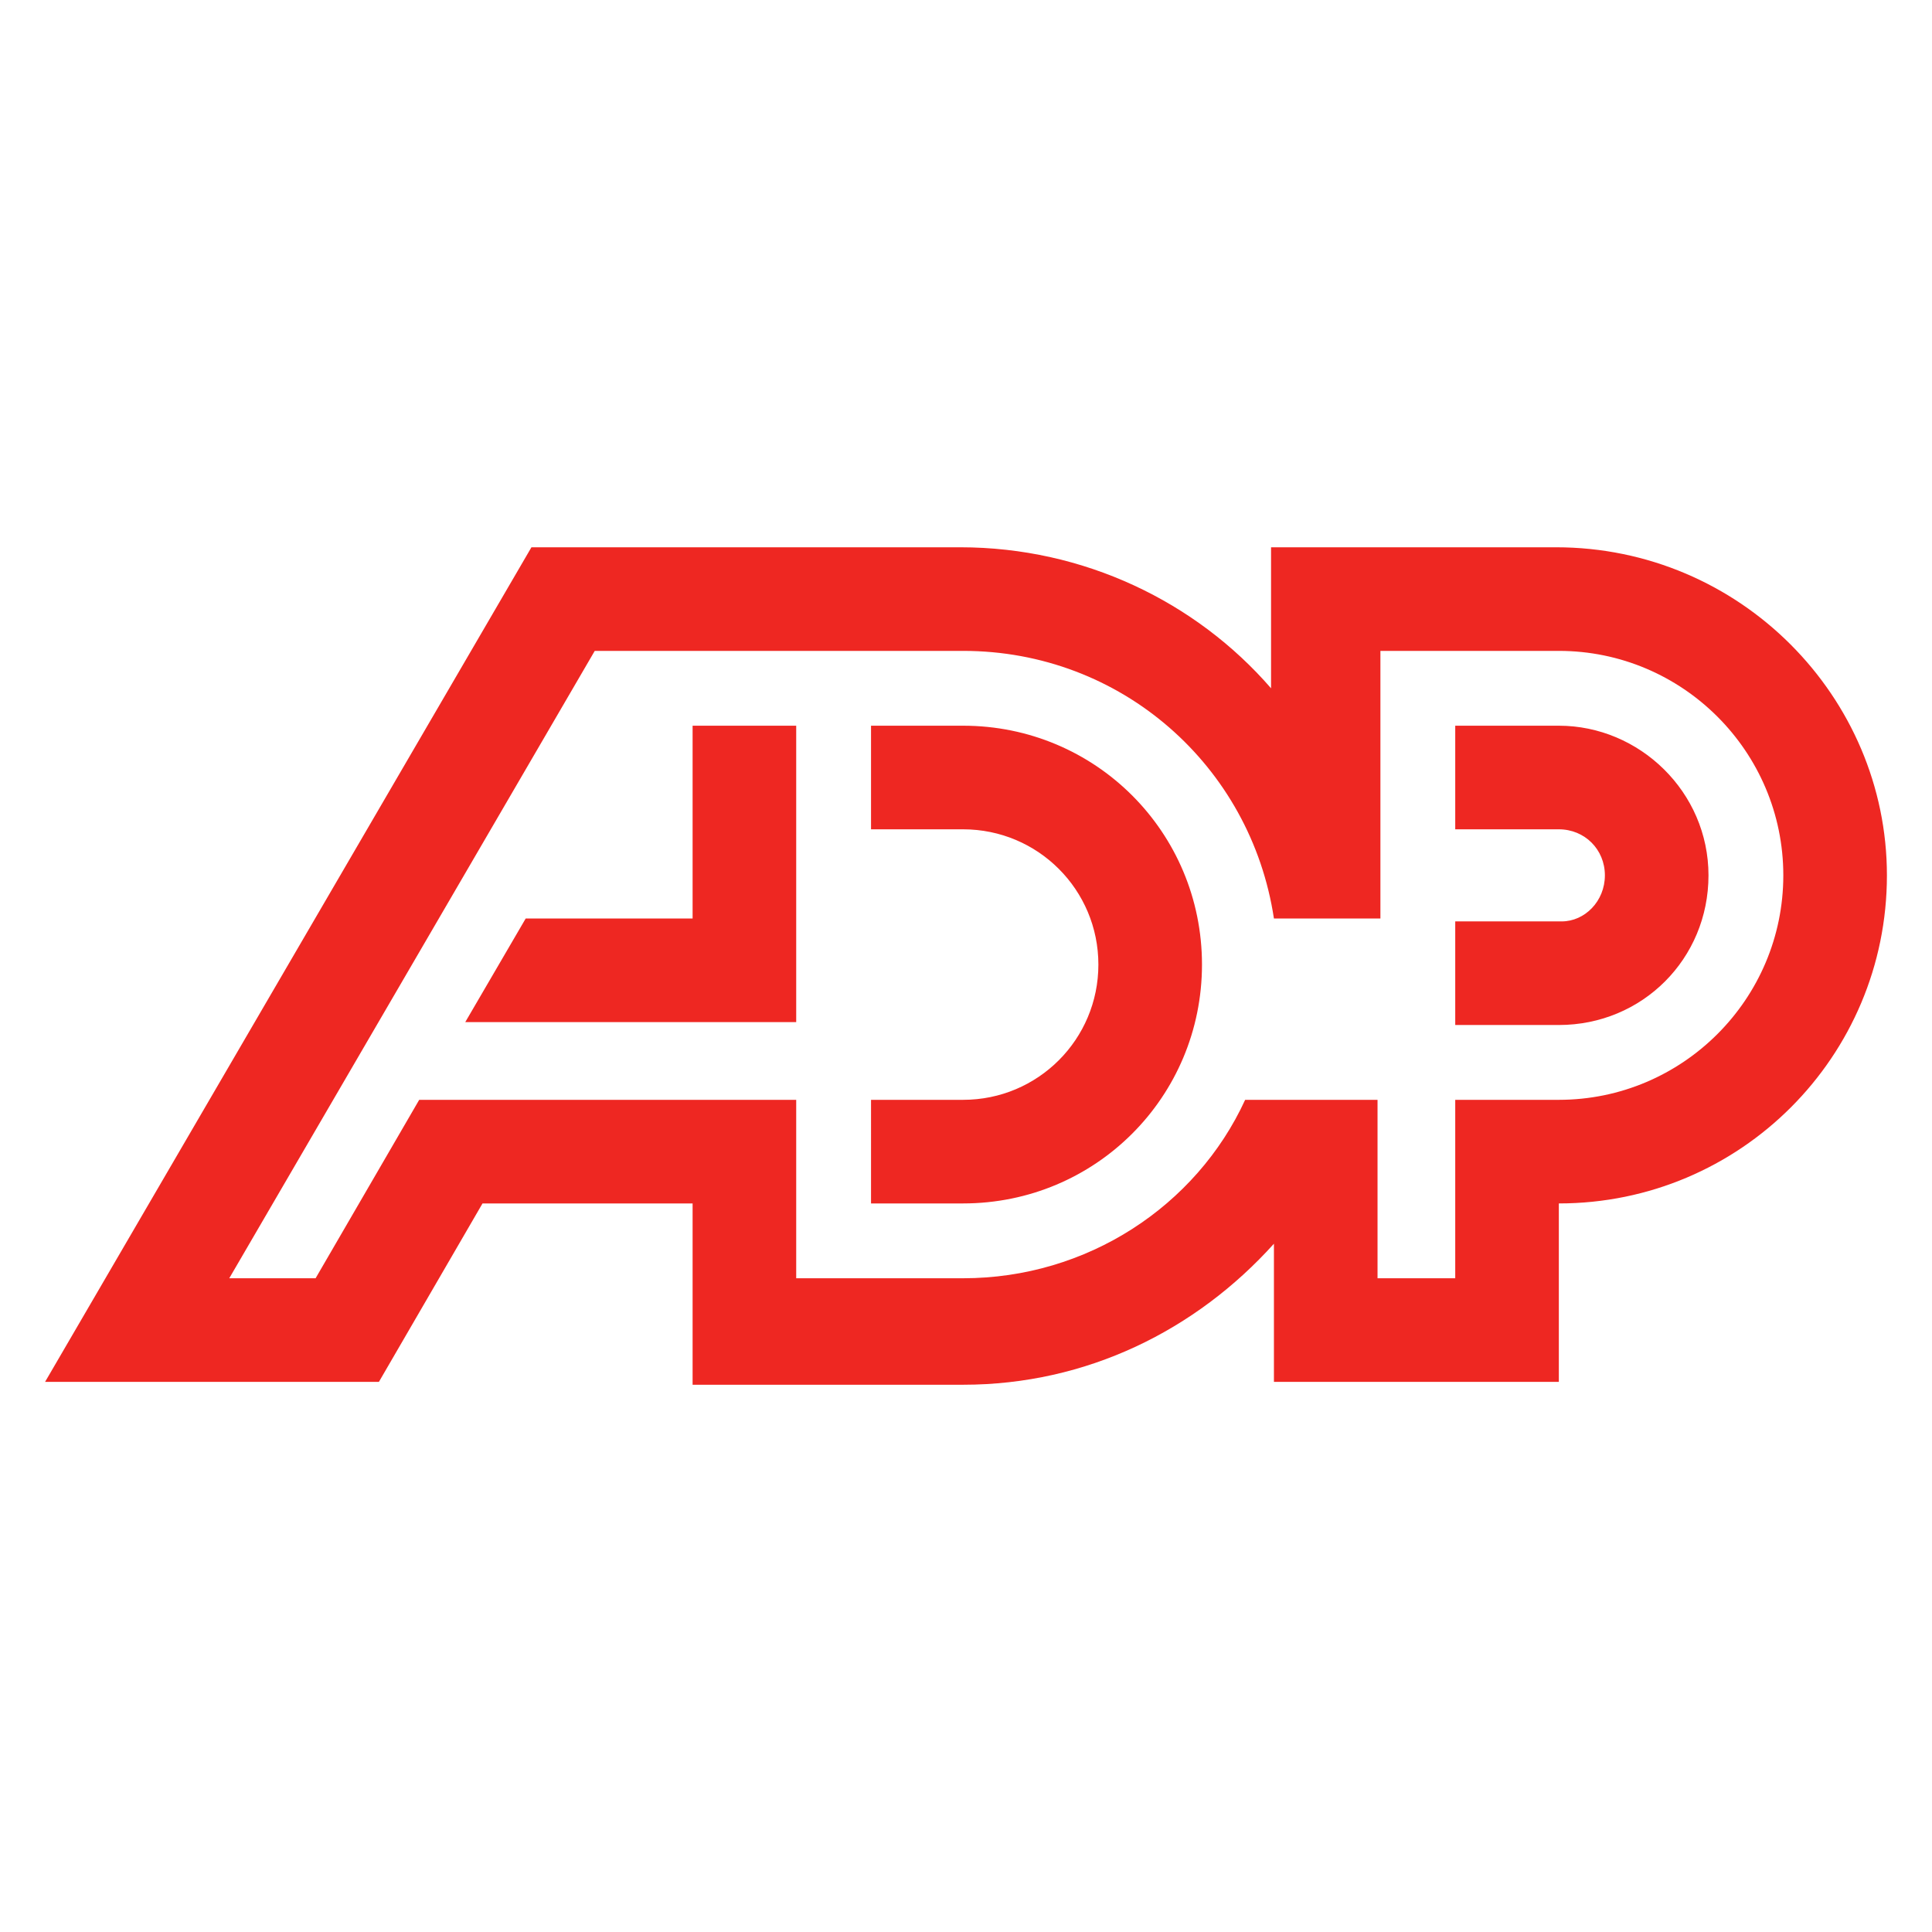
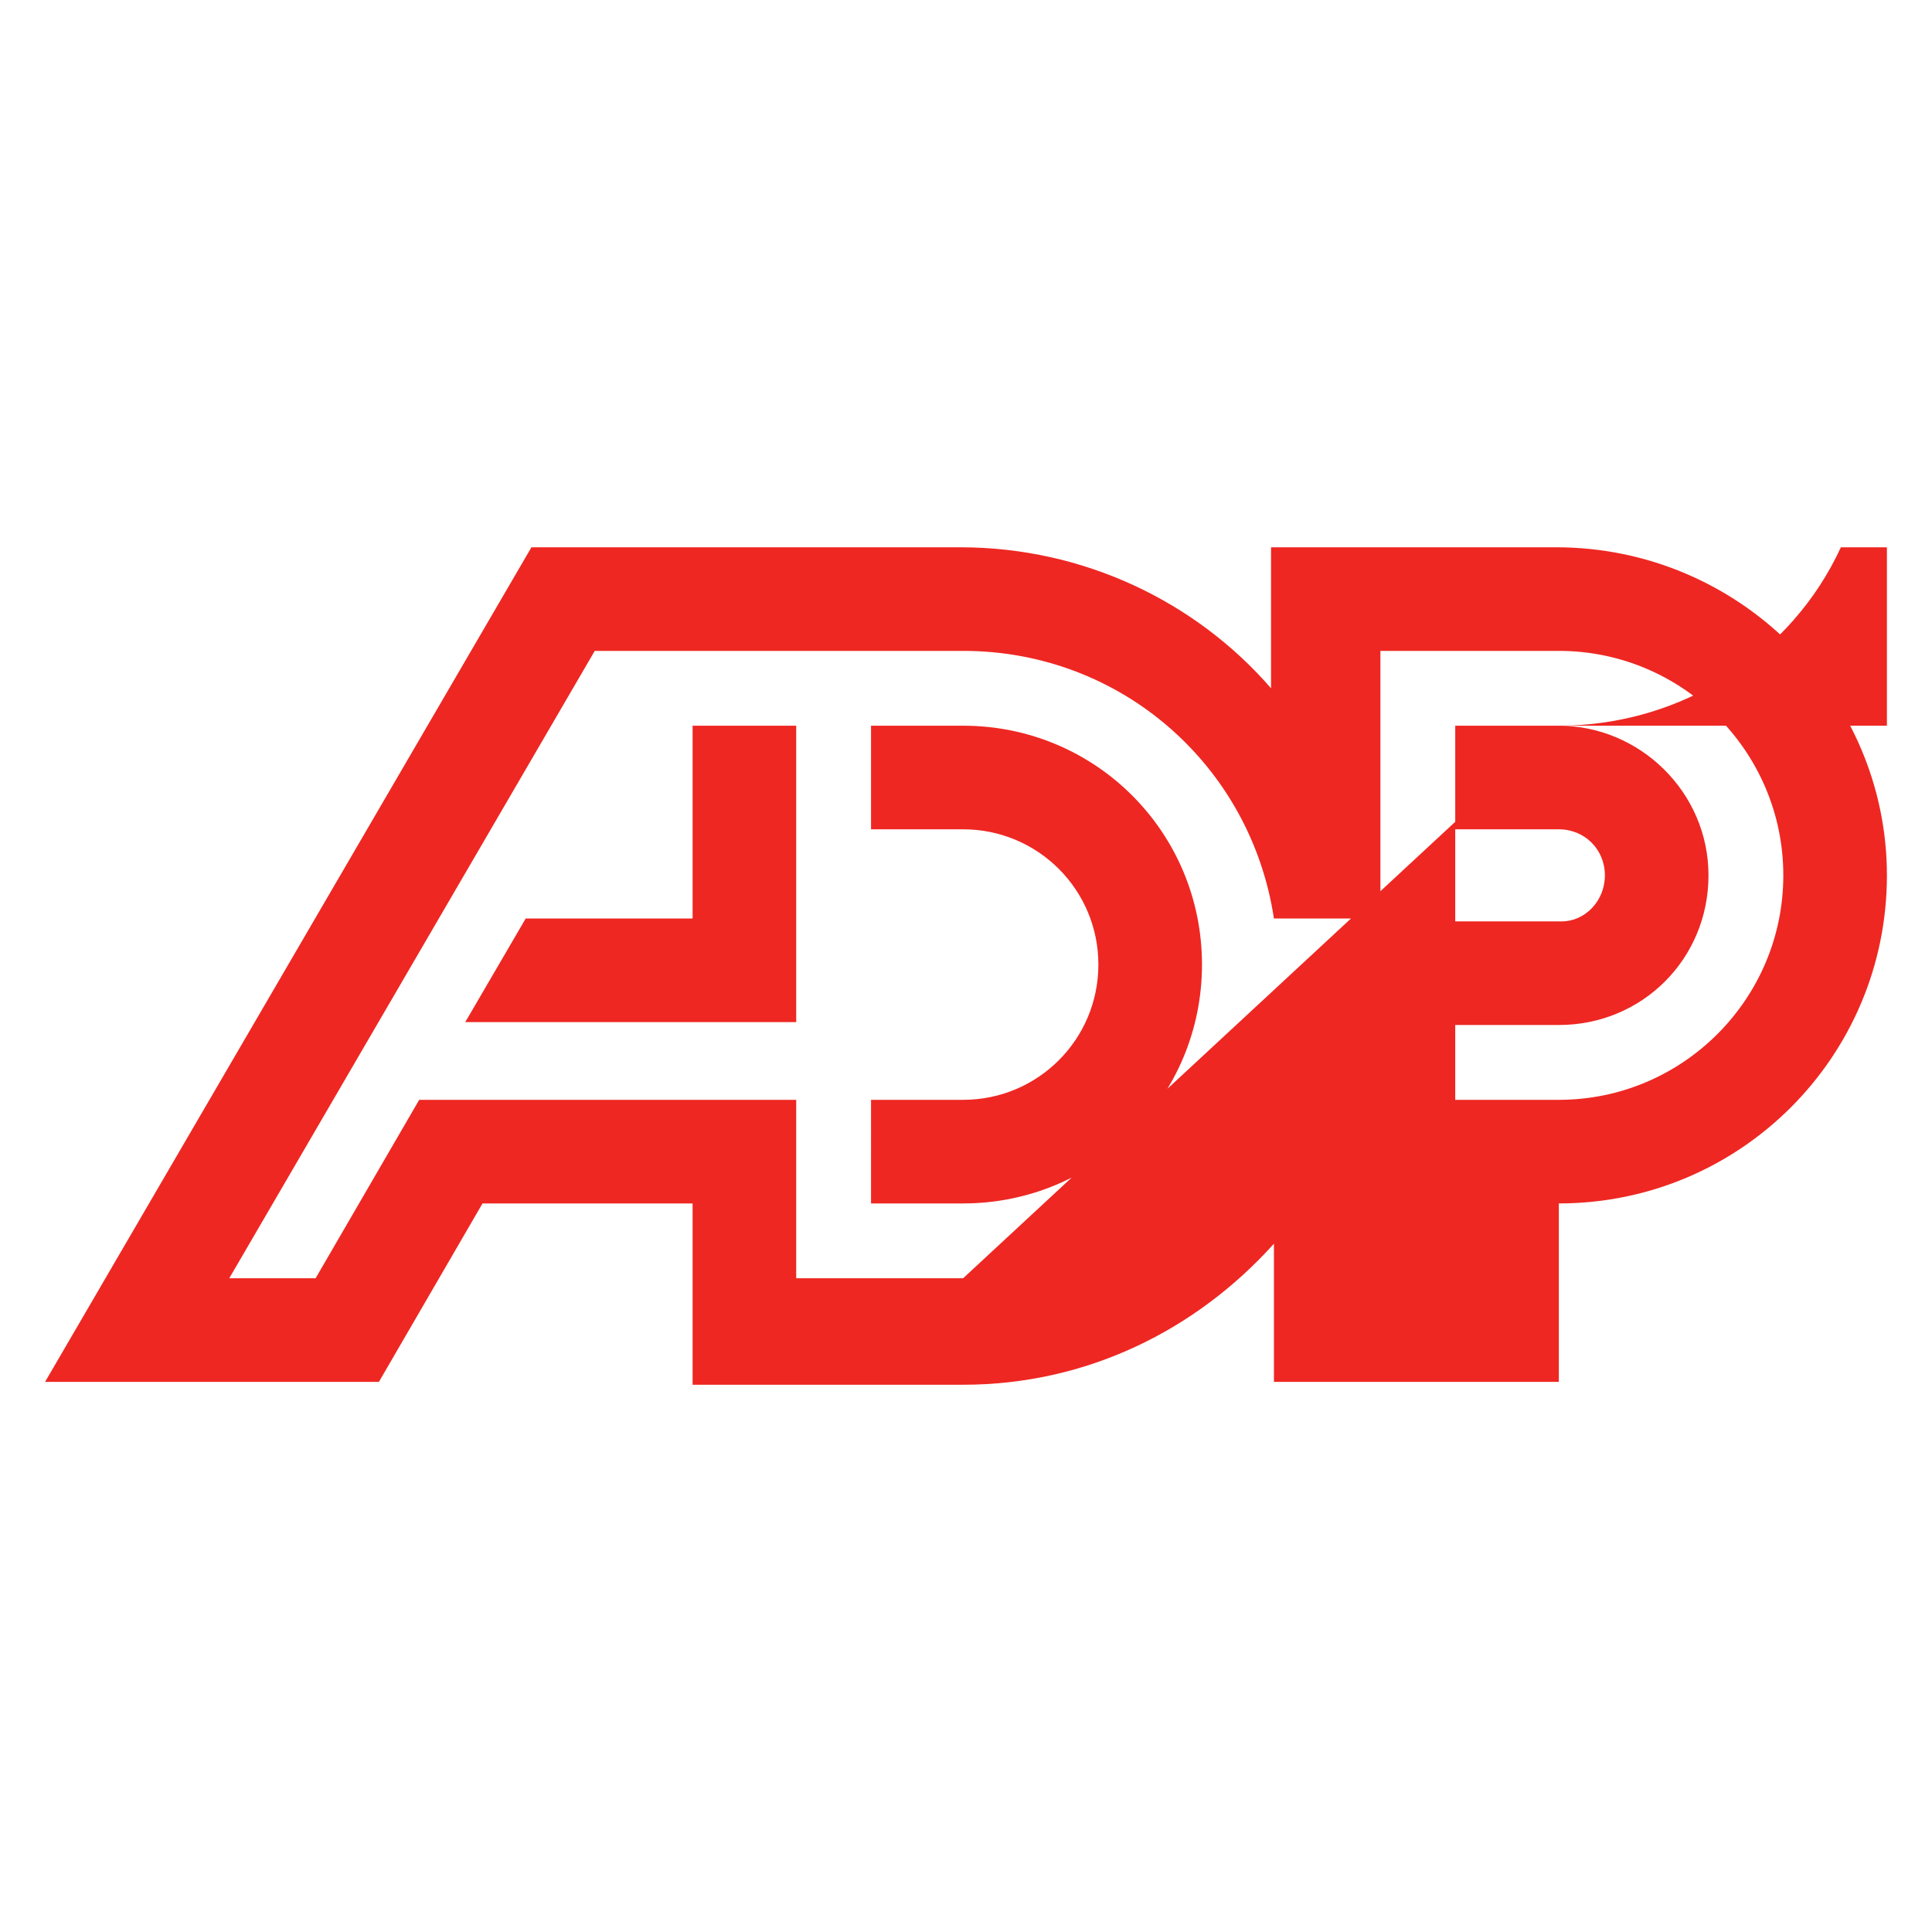
<svg xmlns="http://www.w3.org/2000/svg" xmlns:xlink="http://www.w3.org/1999/xlink" version="1.1" id="Layer_1" x="0px" y="0px" viewBox="0 0 48 48" style="enable-background:new 0 0 48 48;" xml:space="preserve">
  <style type="text/css"> .st0{fill:#EE2722;} </style>
  <symbol id="A_2" viewBox="-32 -14.6 64 29.1">
-     <path class="st0" d="M20.6-8.4H17v3.6h3.6c0.9,0,1.6,0.7,1.6,1.6s-0.7,1.6-1.5,1.6l0,0H17V2h3.6c2.9,0,5.2-2.3,5.2-5.2 S23.4-8.4,20.6-8.4L20.6-8.4z M-0.1,10.8c4.3,0,8.1-2.5,9.8-6.2h4.6v6.2H17V4.6h3.6c4.3,0,7.8-3.5,7.8-7.8S24.9-11,20.6-11h-6.2 v9.3h-3.7C9.9-7,5.4-11-0.1-11h-12.8l-12.7,21.8h3l3.6-6.2h13.1v6.2C-5.9,10.8-0.1,10.8-0.1,10.8z M32-3.2 c0,6.3-5.1,11.4-11.4,11.4v6.2h-9.9V9.6c-2.7,3-6.5,4.9-10.8,4.9h-9.4V8.2h-7.3l-3.6,6.2H-32l16.9-29h14.9c4.3,0,8.2,1.9,10.8,4.9 v-4.9h9.9C26.9-14.6,32-9.4,32-3.2L32-3.2z M-9.5-8.4v6.7h-5.8l-2.1,3.6h11.5V-8.4H-9.5z M8.2-0.1c0,4.6-3.7,8.3-8.3,8.3h-3.2V4.6 h3.2c2.6,0,4.7-2.1,4.7-4.7S2.5-4.8-0.1-4.8h-3.2v-3.6h3.2C4.5-8.4,8.2-4.7,8.2-0.1" />
+     <path class="st0" d="M20.6-8.4H17v3.6h3.6c0.9,0,1.6,0.7,1.6,1.6s-0.7,1.6-1.5,1.6l0,0H17V2h3.6c2.9,0,5.2-2.3,5.2-5.2 S23.4-8.4,20.6-8.4L20.6-8.4z c4.3,0,8.1-2.5,9.8-6.2h4.6v6.2H17V4.6h3.6c4.3,0,7.8-3.5,7.8-7.8S24.9-11,20.6-11h-6.2 v9.3h-3.7C9.9-7,5.4-11-0.1-11h-12.8l-12.7,21.8h3l3.6-6.2h13.1v6.2C-5.9,10.8-0.1,10.8-0.1,10.8z M32-3.2 c0,6.3-5.1,11.4-11.4,11.4v6.2h-9.9V9.6c-2.7,3-6.5,4.9-10.8,4.9h-9.4V8.2h-7.3l-3.6,6.2H-32l16.9-29h14.9c4.3,0,8.2,1.9,10.8,4.9 v-4.9h9.9C26.9-14.6,32-9.4,32-3.2L32-3.2z M-9.5-8.4v6.7h-5.8l-2.1,3.6h11.5V-8.4H-9.5z M8.2-0.1c0,4.6-3.7,8.3-8.3,8.3h-3.2V4.6 h3.2c2.6,0,4.7-2.1,4.7-4.7S2.5-4.8-0.1-4.8h-3.2v-3.6h3.2C4.5-8.4,8.2-4.7,8.2-0.1" />
  </symbol>
  <g>
    <use xlink:href="#A_2" width="64" height="29.1" x="-32" y="-14.6" transform="matrix(0.715 0 0 0.715 24 24.036)" style="overflow:visible;" />
  </g>
</svg>